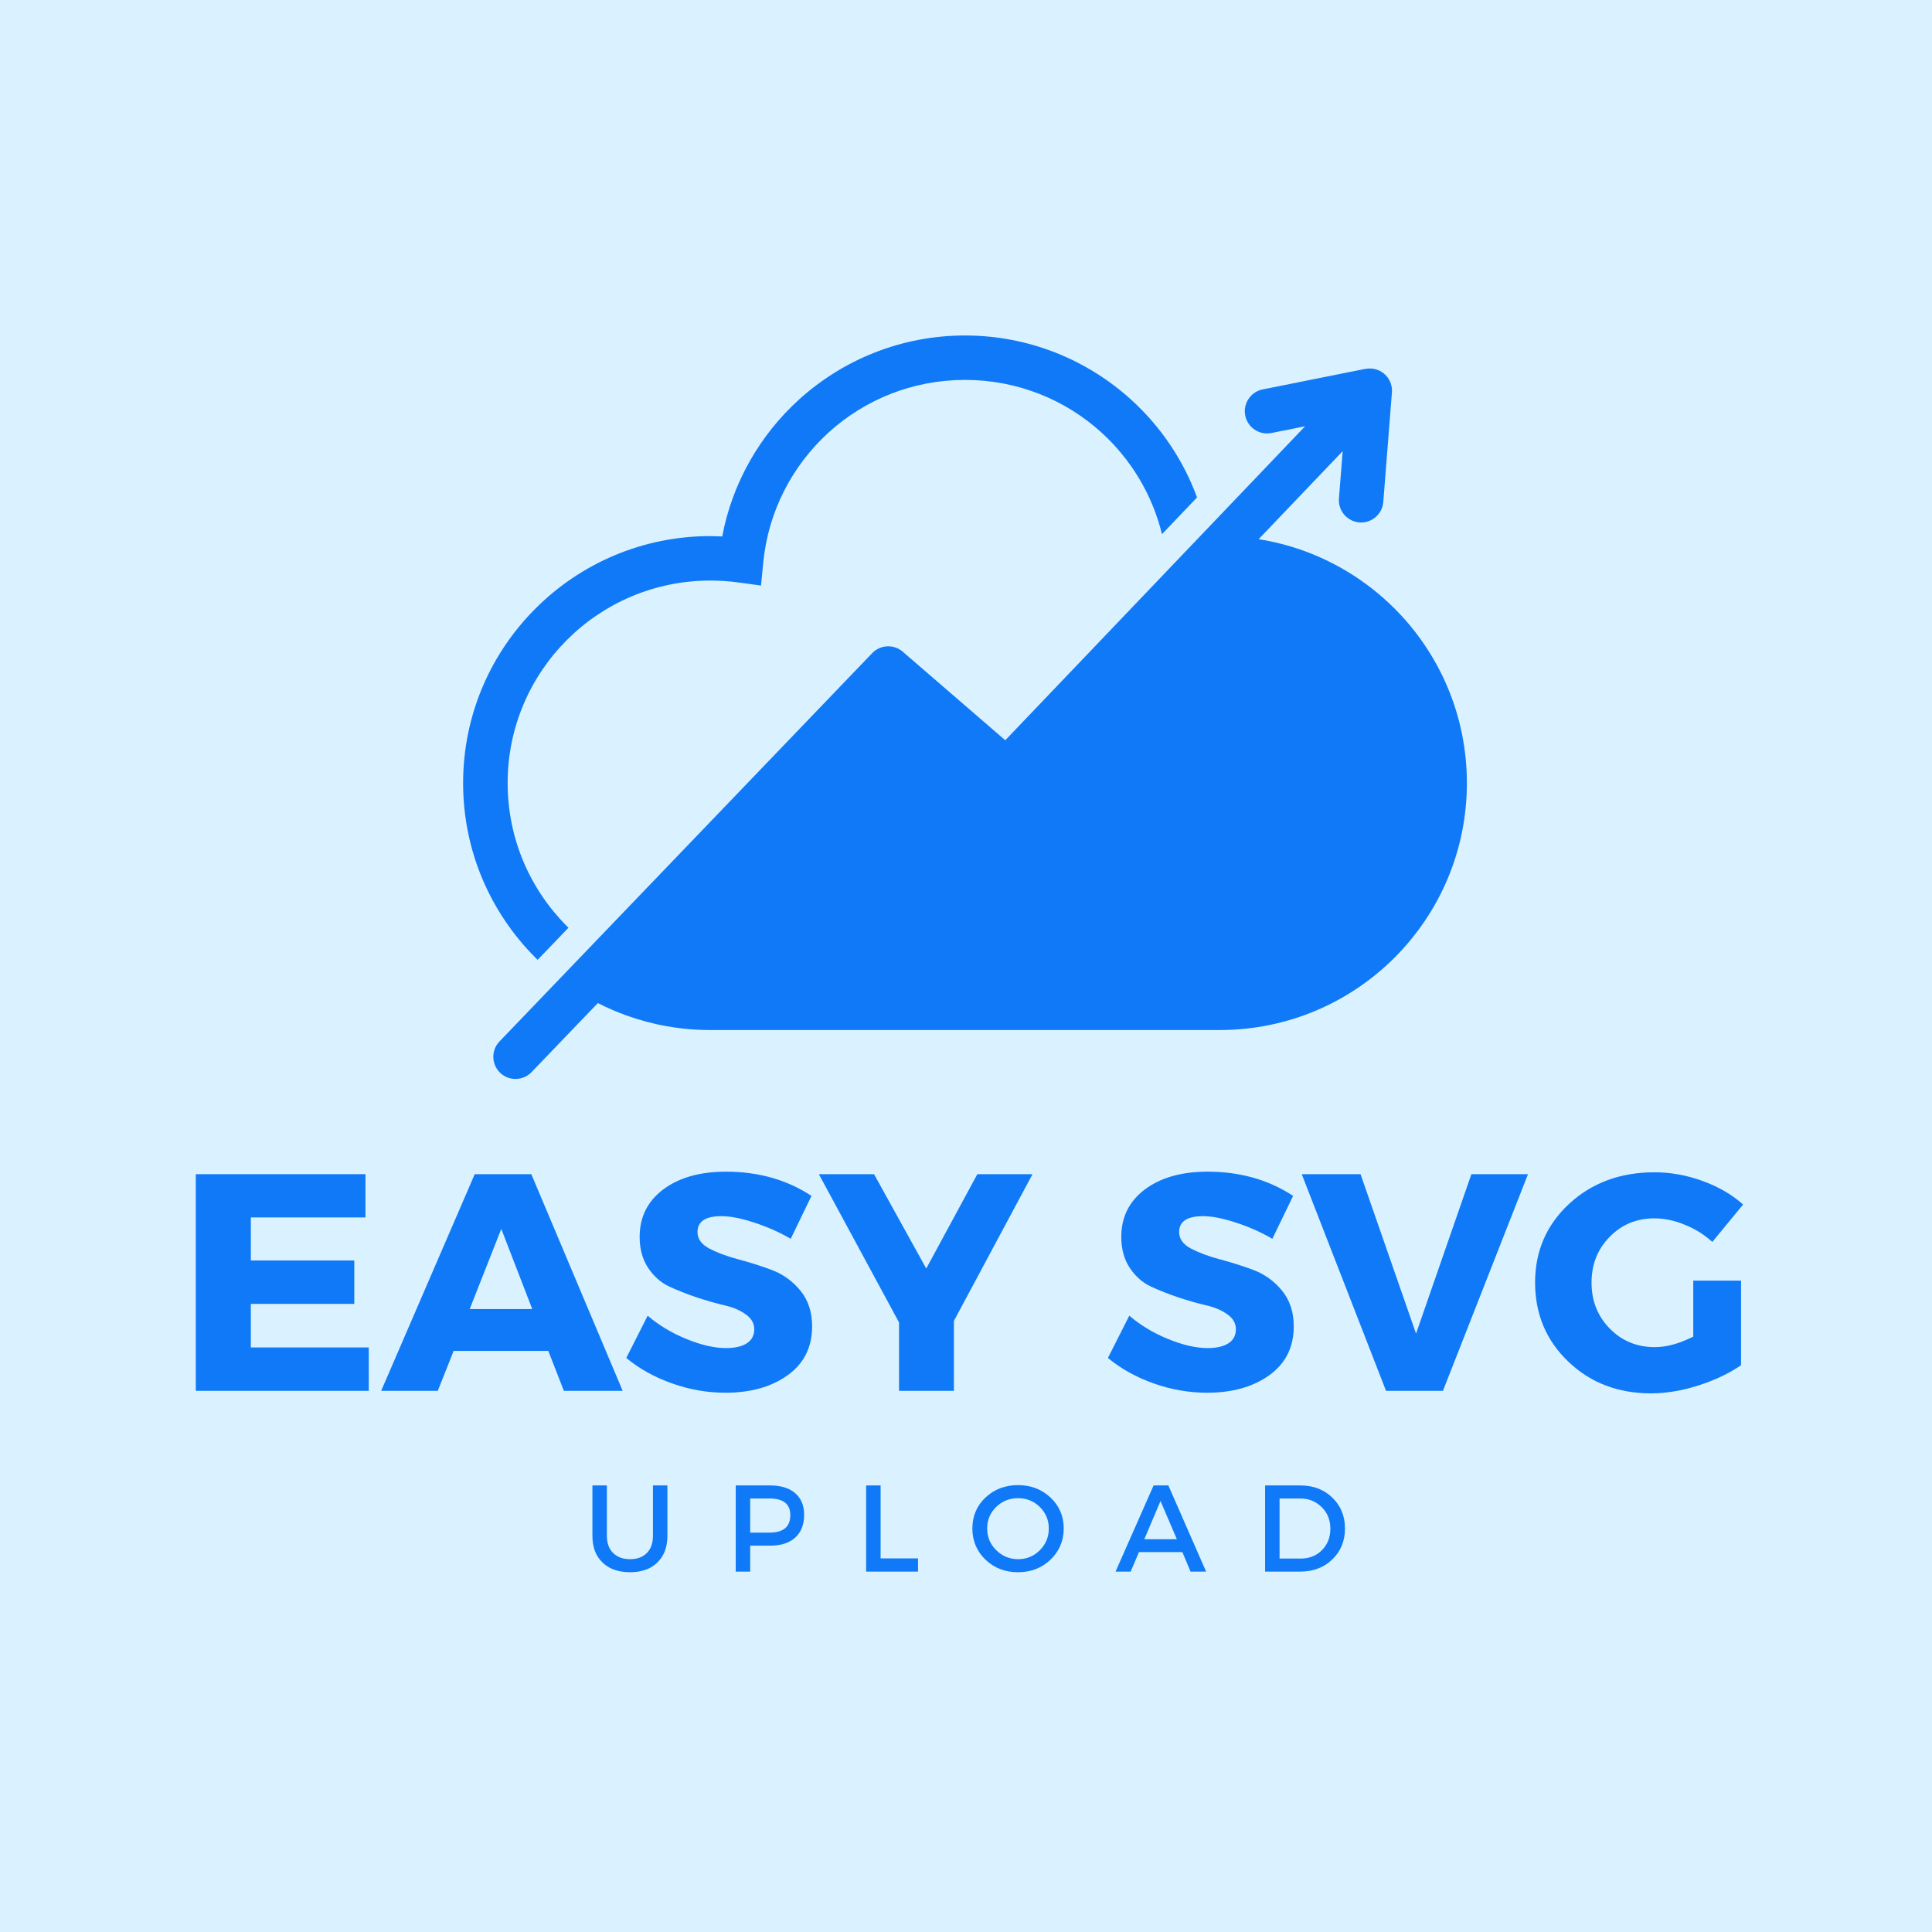
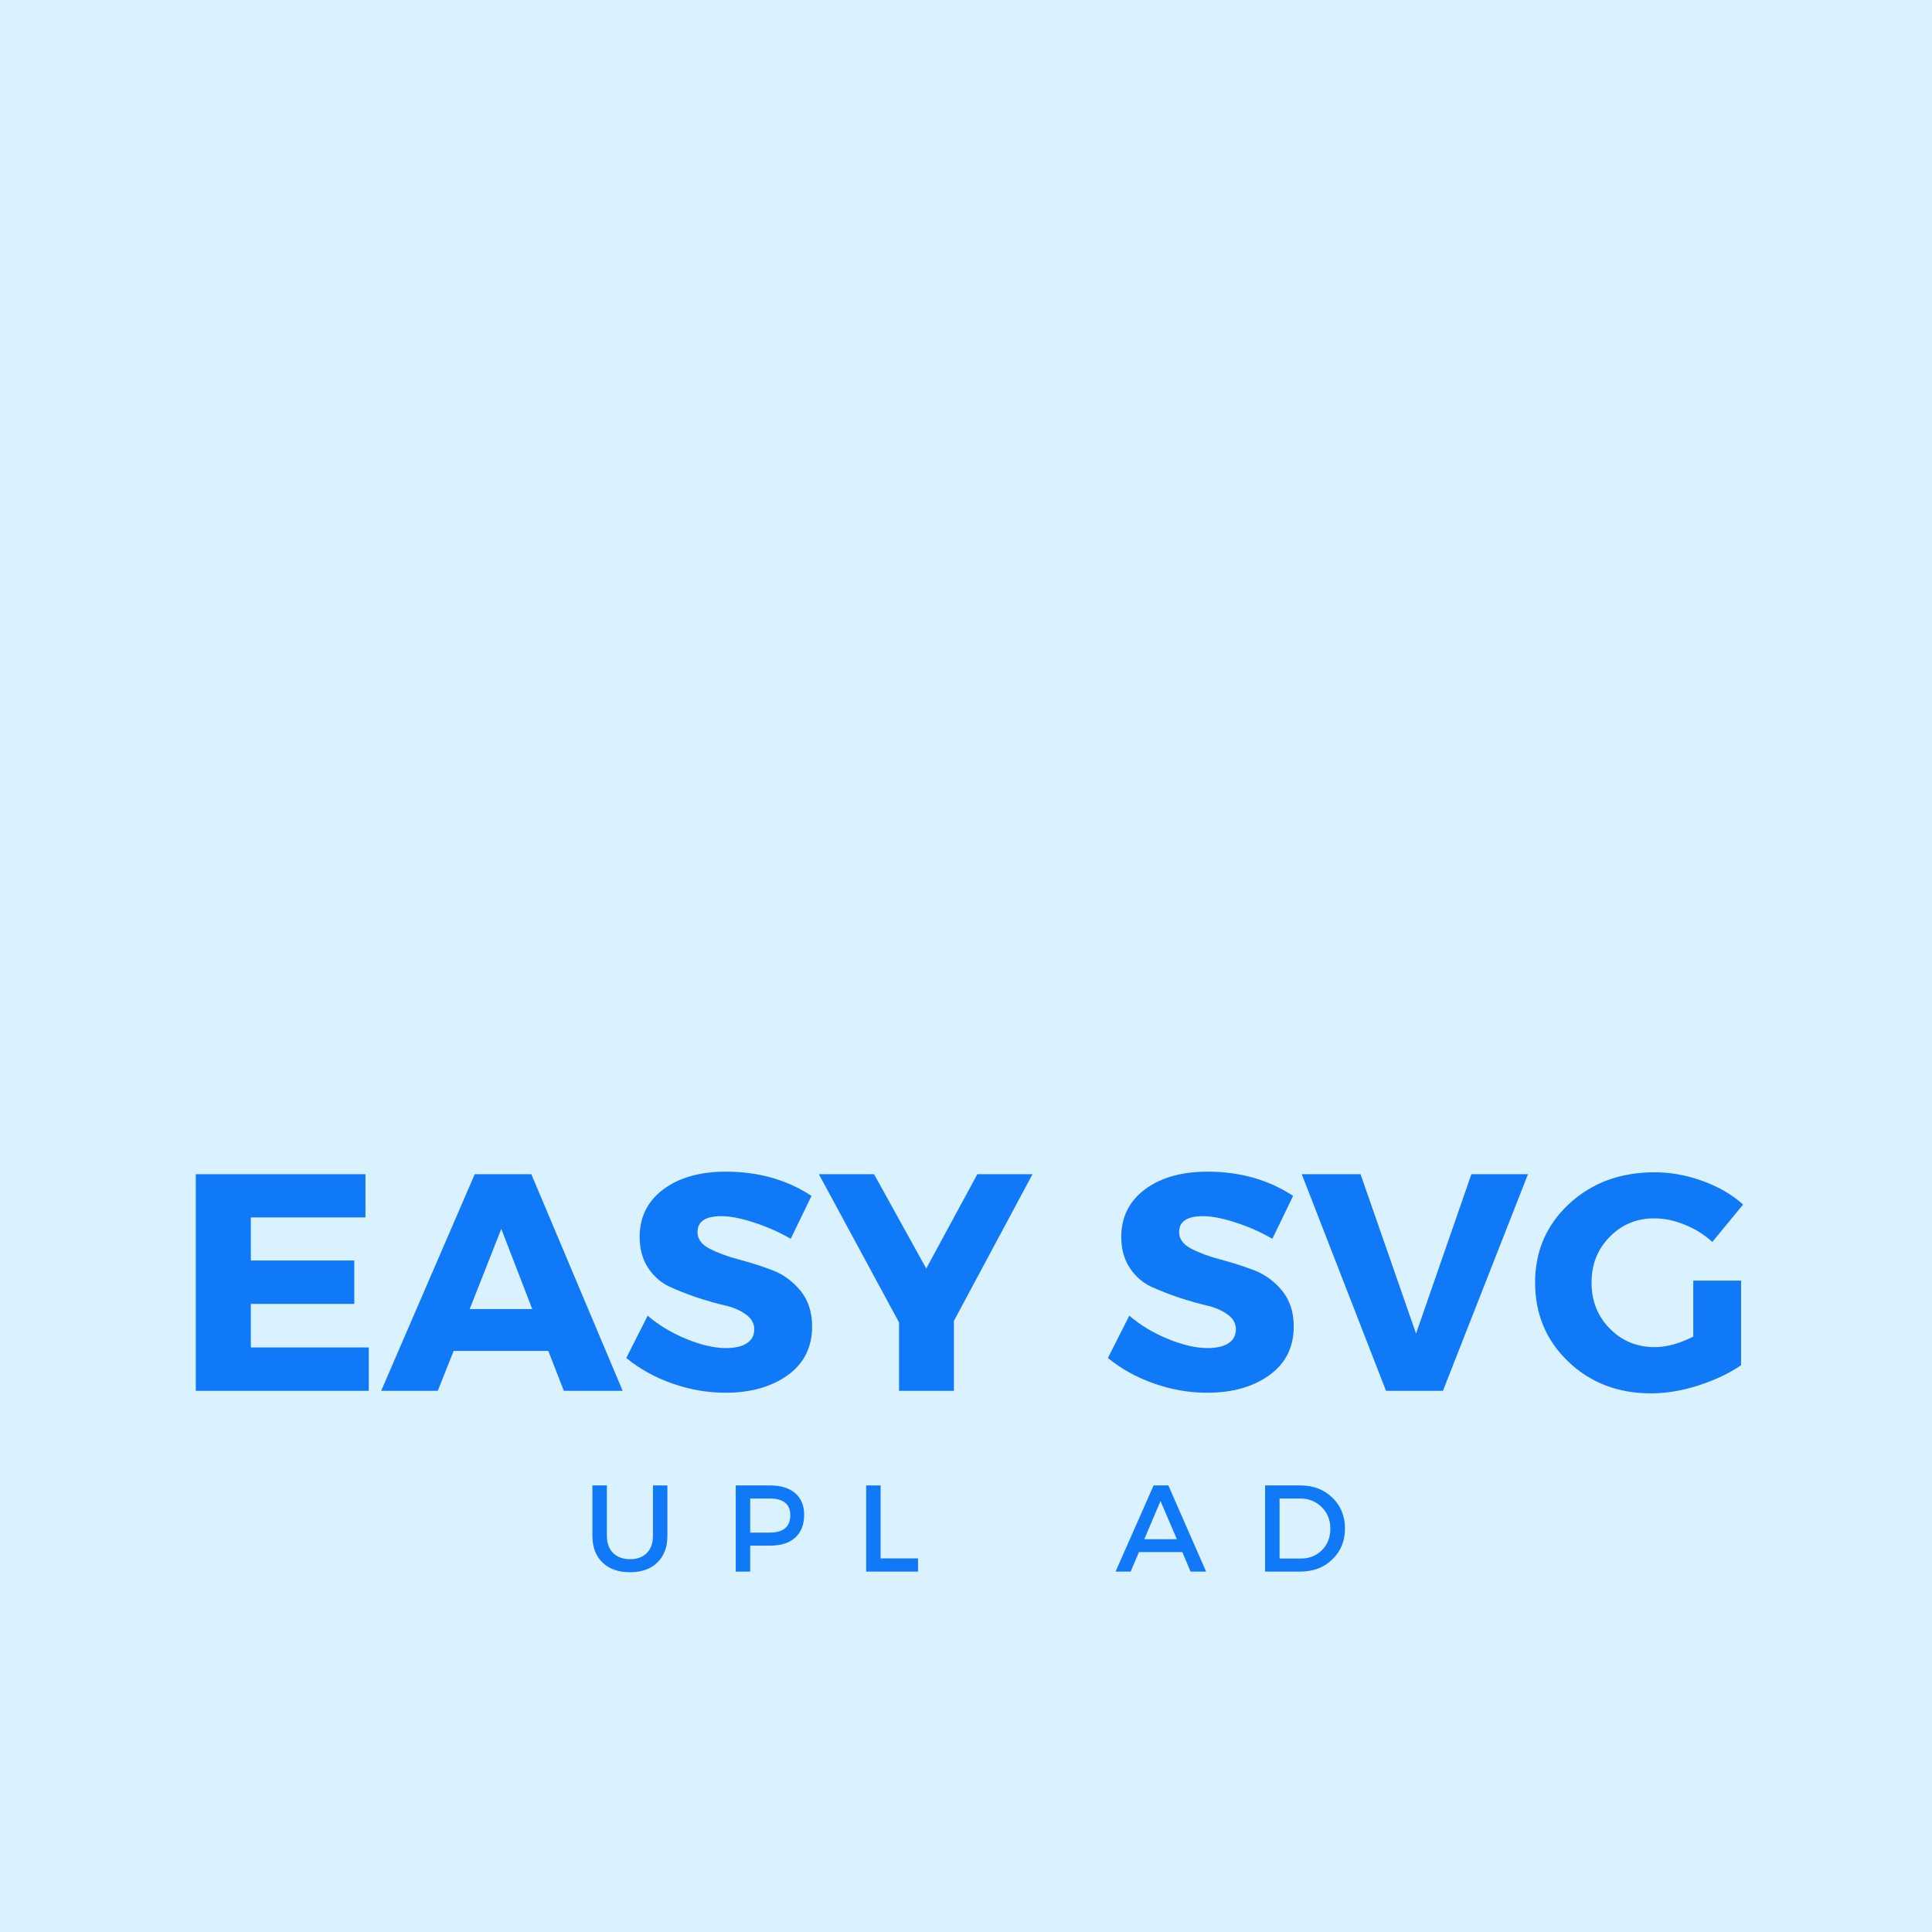
<svg xmlns="http://www.w3.org/2000/svg" width="256" zoomAndPan="magnify" viewBox="0 0 192 192" height="256" preserveAspectRatio="xMidYMid meet" version="1.0">
  <defs>
    <g />
    <clipPath id="0acaa5eacf">
-       <path d="M 46.023 33.273 L 145.773 33.273 L 145.773 107.523 L 46.023 107.523 Z M 46.023 33.273 " clip-rule="nonzero" />
-     </clipPath>
+       </clipPath>
  </defs>
  <rect x="-19.2" width="230.4" fill="#ffffff" y="-19.2" height="230.4" fill-opacity="1" />
  <rect x="-19.2" width="230.4" fill="#daf2ff" y="-19.2" height="230.4" fill-opacity="1" />
  <g clip-path="url(#0acaa5eacf)">
    <path fill="#1079f7" d="M 56.348 92.051 C 52.703 88.41 50.449 83.379 50.449 77.82 C 50.449 72.262 52.703 67.234 56.348 63.59 C 59.992 59.949 65.027 57.695 70.59 57.695 C 71.09 57.695 71.555 57.711 71.977 57.742 C 72.469 57.773 72.93 57.82 73.363 57.879 L 75.629 58.191 L 75.852 55.902 C 76.348 50.785 78.766 46.227 82.371 42.957 C 85.941 39.723 90.688 37.754 95.902 37.754 C 101.117 37.754 105.863 39.723 109.434 42.957 C 112.363 45.613 114.508 49.121 115.477 53.086 L 118.961 49.434 C 117.578 45.668 115.301 42.336 112.387 39.695 C 108.02 35.75 102.238 33.34 95.898 33.34 C 89.562 33.34 83.777 35.75 79.414 39.699 C 75.535 43.215 72.785 47.957 71.773 53.312 L 70.59 53.277 C 63.809 53.277 57.664 56.027 53.223 60.469 C 48.773 64.91 46.023 71.047 46.023 77.824 C 46.023 84.602 48.773 90.738 53.219 95.18 C 53.289 95.25 53.359 95.316 53.43 95.387 L 56.492 92.199 C 56.445 92.152 56.395 92.102 56.348 92.051 M 137.469 49.887 C 137.375 51.102 136.309 52.012 135.094 51.918 C 133.879 51.82 132.969 50.758 133.062 49.543 L 133.434 44.836 L 125.082 53.582 C 126.195 53.758 127.289 54.012 128.352 54.332 C 132.262 55.52 135.762 57.652 138.582 60.469 C 143.027 64.906 145.777 71.047 145.777 77.82 C 145.777 84.598 143.027 90.734 138.582 95.176 C 134.137 99.617 127.996 102.363 121.215 102.363 L 70.586 102.363 C 67.652 102.363 64.84 101.852 62.23 100.906 C 61.262 100.555 60.32 100.145 59.414 99.684 L 52.82 106.551 C 51.977 107.426 50.578 107.453 49.703 106.613 C 48.824 105.766 48.797 104.371 49.641 103.496 L 86.684 64.902 C 87.488 64.066 88.824 63.996 89.715 64.766 L 99.902 73.566 L 129.699 42.363 L 126.352 43.031 C 125.152 43.27 123.988 42.492 123.75 41.297 C 123.512 40.102 124.289 38.938 125.484 38.699 L 135.691 36.656 L 135.691 36.66 C 135.887 36.621 136.09 36.609 136.297 36.625 C 137.512 36.719 138.422 37.781 138.328 38.996 Z M 137.469 49.887 " fill-opacity="1" fill-rule="nonzero" />
  </g>
  <g fill="#1079f7" fill-opacity="1">
    <g transform="translate(17.303, 138.22)">
      <g>
        <path d="M 19.016 -17.234 L 7.625 -17.234 L 7.625 -12.953 L 17.906 -12.953 L 17.906 -8.641 L 7.625 -8.641 L 7.625 -4.312 L 19.344 -4.312 L 19.344 0 L 2.156 0 L 2.156 -21.531 L 19.016 -21.531 Z M 19.016 -17.234 " />
      </g>
    </g>
  </g>
  <g fill="#1079f7" fill-opacity="1">
    <g transform="translate(38.036, 138.22)">
      <g>
        <path d="M 16.453 -3.969 L 7.047 -3.969 L 5.469 0 L -0.156 0 L 9.141 -21.531 L 14.766 -21.531 L 23.844 0 L 18 0 Z M 14.859 -8.125 L 11.781 -16.094 L 8.641 -8.125 Z M 14.859 -8.125 " />
      </g>
    </g>
  </g>
  <g fill="#1079f7" fill-opacity="1">
    <g transform="translate(61.723, 138.22)">
      <g>
        <path d="M 10.422 -21.781 C 13.648 -21.781 16.484 -20.977 18.922 -19.375 L 16.859 -15.109 C 15.734 -15.766 14.523 -16.301 13.234 -16.719 C 11.941 -17.145 10.852 -17.359 9.969 -17.359 C 8.383 -17.359 7.594 -16.832 7.594 -15.781 C 7.594 -15.102 7.984 -14.555 8.766 -14.141 C 9.547 -13.734 10.492 -13.379 11.609 -13.078 C 12.734 -12.785 13.852 -12.43 14.969 -12.016 C 16.082 -11.598 17.031 -10.914 17.812 -9.969 C 18.594 -9.02 18.984 -7.832 18.984 -6.406 C 18.984 -4.332 18.172 -2.711 16.547 -1.547 C 14.93 -0.391 12.875 0.188 10.375 0.188 C 8.582 0.188 6.816 -0.117 5.078 -0.734 C 3.336 -1.348 1.816 -2.191 0.516 -3.266 L 2.641 -7.469 C 3.734 -6.531 5.016 -5.758 6.484 -5.156 C 7.961 -4.551 9.273 -4.25 10.422 -4.25 C 11.305 -4.25 11.992 -4.406 12.484 -4.719 C 12.984 -5.039 13.234 -5.508 13.234 -6.125 C 13.234 -6.719 12.945 -7.211 12.375 -7.609 C 11.812 -8.016 11.109 -8.312 10.266 -8.5 C 9.43 -8.695 8.52 -8.957 7.531 -9.281 C 6.551 -9.613 5.641 -9.973 4.797 -10.359 C 3.953 -10.754 3.25 -11.375 2.688 -12.219 C 2.125 -13.07 1.844 -14.098 1.844 -15.297 C 1.844 -17.266 2.625 -18.836 4.188 -20.016 C 5.758 -21.191 7.836 -21.781 10.422 -21.781 Z M 10.422 -21.781 " />
      </g>
    </g>
  </g>
  <g fill="#1079f7" fill-opacity="1">
    <g transform="translate(81.533, 138.22)">
      <g>
        <path d="M 13.266 -6.953 L 13.266 0 L 7.812 0 L 7.812 -6.797 L -0.156 -21.531 L 5.328 -21.531 L 10.516 -12.156 L 15.594 -21.531 L 21.078 -21.531 Z M 13.266 -6.953 " />
      </g>
    </g>
  </g>
  <g fill="#1079f7" fill-opacity="1">
    <g transform="translate(102.45, 138.22)">
      <g />
    </g>
  </g>
  <g fill="#1079f7" fill-opacity="1">
    <g transform="translate(109.587, 138.22)">
      <g>
        <path d="M 10.422 -21.781 C 13.648 -21.781 16.484 -20.977 18.922 -19.375 L 16.859 -15.109 C 15.734 -15.766 14.523 -16.301 13.234 -16.719 C 11.941 -17.145 10.852 -17.359 9.969 -17.359 C 8.383 -17.359 7.594 -16.832 7.594 -15.781 C 7.594 -15.102 7.984 -14.555 8.766 -14.141 C 9.547 -13.734 10.492 -13.379 11.609 -13.078 C 12.734 -12.785 13.852 -12.43 14.969 -12.016 C 16.082 -11.598 17.031 -10.914 17.812 -9.969 C 18.594 -9.02 18.984 -7.832 18.984 -6.406 C 18.984 -4.332 18.172 -2.711 16.547 -1.547 C 14.93 -0.391 12.875 0.188 10.375 0.188 C 8.582 0.188 6.816 -0.117 5.078 -0.734 C 3.336 -1.348 1.816 -2.191 0.516 -3.266 L 2.641 -7.469 C 3.734 -6.531 5.016 -5.758 6.484 -5.156 C 7.961 -4.551 9.273 -4.25 10.422 -4.25 C 11.305 -4.25 11.992 -4.406 12.484 -4.719 C 12.984 -5.039 13.234 -5.508 13.234 -6.125 C 13.234 -6.719 12.945 -7.211 12.375 -7.609 C 11.812 -8.016 11.109 -8.312 10.266 -8.5 C 9.43 -8.695 8.52 -8.957 7.531 -9.281 C 6.551 -9.613 5.641 -9.973 4.797 -10.359 C 3.953 -10.754 3.25 -11.375 2.688 -12.219 C 2.125 -13.07 1.844 -14.098 1.844 -15.297 C 1.844 -17.266 2.625 -18.836 4.188 -20.016 C 5.758 -21.191 7.836 -21.781 10.422 -21.781 Z M 10.422 -21.781 " />
      </g>
    </g>
  </g>
  <g fill="#1079f7" fill-opacity="1">
    <g transform="translate(129.397, 138.22)">
      <g>
        <path d="M 14 0 L 8.344 0 L -0.031 -21.531 L 5.812 -21.531 L 11.328 -5.688 L 16.828 -21.531 L 22.453 -21.531 Z M 14 0 " />
      </g>
    </g>
  </g>
  <g fill="#1079f7" fill-opacity="1">
    <g transform="translate(151.822, 138.22)">
      <g>
        <path d="M 16.453 -10.953 L 21.203 -10.953 L 21.203 -2.547 C 20.023 -1.734 18.609 -1.062 16.953 -0.531 C 15.305 -0.008 13.738 0.25 12.25 0.25 C 8.969 0.25 6.227 -0.801 4.031 -2.906 C 1.832 -5.008 0.734 -7.629 0.734 -10.766 C 0.734 -13.879 1.859 -16.484 4.109 -18.578 C 6.367 -20.672 9.203 -21.719 12.609 -21.719 C 14.211 -21.719 15.801 -21.43 17.375 -20.859 C 18.957 -20.285 20.301 -19.504 21.406 -18.516 L 18.344 -14.797 C 17.562 -15.516 16.656 -16.082 15.625 -16.5 C 14.602 -16.926 13.586 -17.141 12.578 -17.141 C 10.816 -17.141 9.336 -16.523 8.141 -15.297 C 6.941 -14.078 6.344 -12.566 6.344 -10.766 C 6.344 -8.941 6.945 -7.414 8.156 -6.188 C 9.363 -4.957 10.859 -4.344 12.641 -4.344 C 13.797 -4.344 15.066 -4.691 16.453 -5.391 Z M 16.453 -10.953 " />
      </g>
    </g>
  </g>
  <g fill="#1079f7" fill-opacity="1">
    <g transform="translate(57.92, 156.184)">
      <g>
        <path d="M 8.406 -8.562 L 8.406 -3.547 C 8.406 -2.43 8.07 -1.551 7.406 -0.906 C 6.75 -0.258 5.844 0.062 4.688 0.062 C 3.531 0.062 2.617 -0.258 1.953 -0.906 C 1.285 -1.551 0.953 -2.43 0.953 -3.547 L 0.953 -8.562 L 2.391 -8.562 L 2.391 -3.547 C 2.391 -2.828 2.598 -2.258 3.016 -1.844 C 3.43 -1.438 3.992 -1.234 4.703 -1.234 C 5.398 -1.234 5.953 -1.438 6.359 -1.844 C 6.766 -2.25 6.969 -2.816 6.969 -3.547 L 6.969 -8.562 Z M 8.406 -8.562 " />
      </g>
    </g>
  </g>
  <g fill="#1079f7" fill-opacity="1">
    <g transform="translate(71.992, 156.184)">
      <g>
        <path d="M 1.125 -8.562 L 4.531 -8.562 C 5.613 -8.562 6.445 -8.305 7.031 -7.797 C 7.625 -7.285 7.922 -6.566 7.922 -5.641 C 7.922 -4.672 7.625 -3.914 7.031 -3.375 C 6.445 -2.844 5.613 -2.578 4.531 -2.578 L 2.562 -2.578 L 2.562 0 L 1.125 0 Z M 2.562 -7.266 L 2.562 -3.875 L 4.484 -3.875 C 5.859 -3.875 6.547 -4.453 6.547 -5.609 C 6.547 -6.711 5.859 -7.266 4.484 -7.266 Z M 2.562 -7.266 " />
      </g>
    </g>
  </g>
  <g fill="#1079f7" fill-opacity="1">
    <g transform="translate(84.952, 156.184)">
      <g>
        <path d="M 2.562 -1.312 L 6.281 -1.312 L 6.281 0 L 1.125 0 L 1.125 -8.562 L 2.562 -8.562 Z M 2.562 -1.312 " />
      </g>
    </g>
  </g>
  <g fill="#1079f7" fill-opacity="1">
    <g transform="translate(96.212, 156.184)">
      <g>
-         <path d="M 1.719 -7.359 C 2.594 -8.18 3.672 -8.594 4.953 -8.594 C 6.234 -8.594 7.312 -8.18 8.188 -7.359 C 9.062 -6.535 9.5 -5.508 9.5 -4.281 C 9.5 -3.062 9.062 -2.031 8.188 -1.188 C 7.312 -0.352 6.234 0.062 4.953 0.062 C 3.672 0.062 2.594 -0.352 1.719 -1.188 C 0.852 -2.031 0.422 -3.062 0.422 -4.281 C 0.422 -5.508 0.852 -6.535 1.719 -7.359 Z M 4.969 -7.297 C 4.113 -7.297 3.383 -7.004 2.781 -6.422 C 2.188 -5.836 1.891 -5.125 1.891 -4.281 C 1.891 -3.438 2.191 -2.719 2.797 -2.125 C 3.398 -1.531 4.125 -1.234 4.969 -1.234 C 5.812 -1.234 6.531 -1.531 7.125 -2.125 C 7.719 -2.719 8.016 -3.438 8.016 -4.281 C 8.016 -5.125 7.719 -5.836 7.125 -6.422 C 6.531 -7.004 5.812 -7.297 4.969 -7.297 Z M 4.969 -7.297 " />
-       </g>
+         </g>
    </g>
  </g>
  <g fill="#1079f7" fill-opacity="1">
    <g transform="translate(110.846, 156.184)">
      <g>
        <path d="M 6.656 -1.938 L 2.344 -1.938 L 1.516 0 L 0.016 0 L 3.797 -8.562 L 5.266 -8.562 L 9.016 0 L 7.469 0 Z M 6.109 -3.219 L 4.484 -7.016 L 2.875 -3.219 Z M 6.109 -3.219 " />
      </g>
    </g>
  </g>
  <g fill="#1079f7" fill-opacity="1">
    <g transform="translate(124.6, 156.184)">
      <g>
        <path d="M 1.125 -8.562 L 4.641 -8.562 C 5.922 -8.562 6.977 -8.156 7.812 -7.344 C 8.645 -6.539 9.062 -5.52 9.062 -4.281 C 9.062 -3.039 8.641 -2.016 7.797 -1.203 C 6.961 -0.398 5.895 0 4.594 0 L 1.125 0 Z M 2.562 -7.266 L 2.562 -1.297 L 4.672 -1.297 C 5.516 -1.297 6.211 -1.57 6.766 -2.125 C 7.328 -2.688 7.609 -3.398 7.609 -4.266 C 7.609 -5.129 7.32 -5.844 6.75 -6.406 C 6.176 -6.977 5.461 -7.266 4.609 -7.266 Z M 2.562 -7.266 " />
      </g>
    </g>
  </g>
</svg>